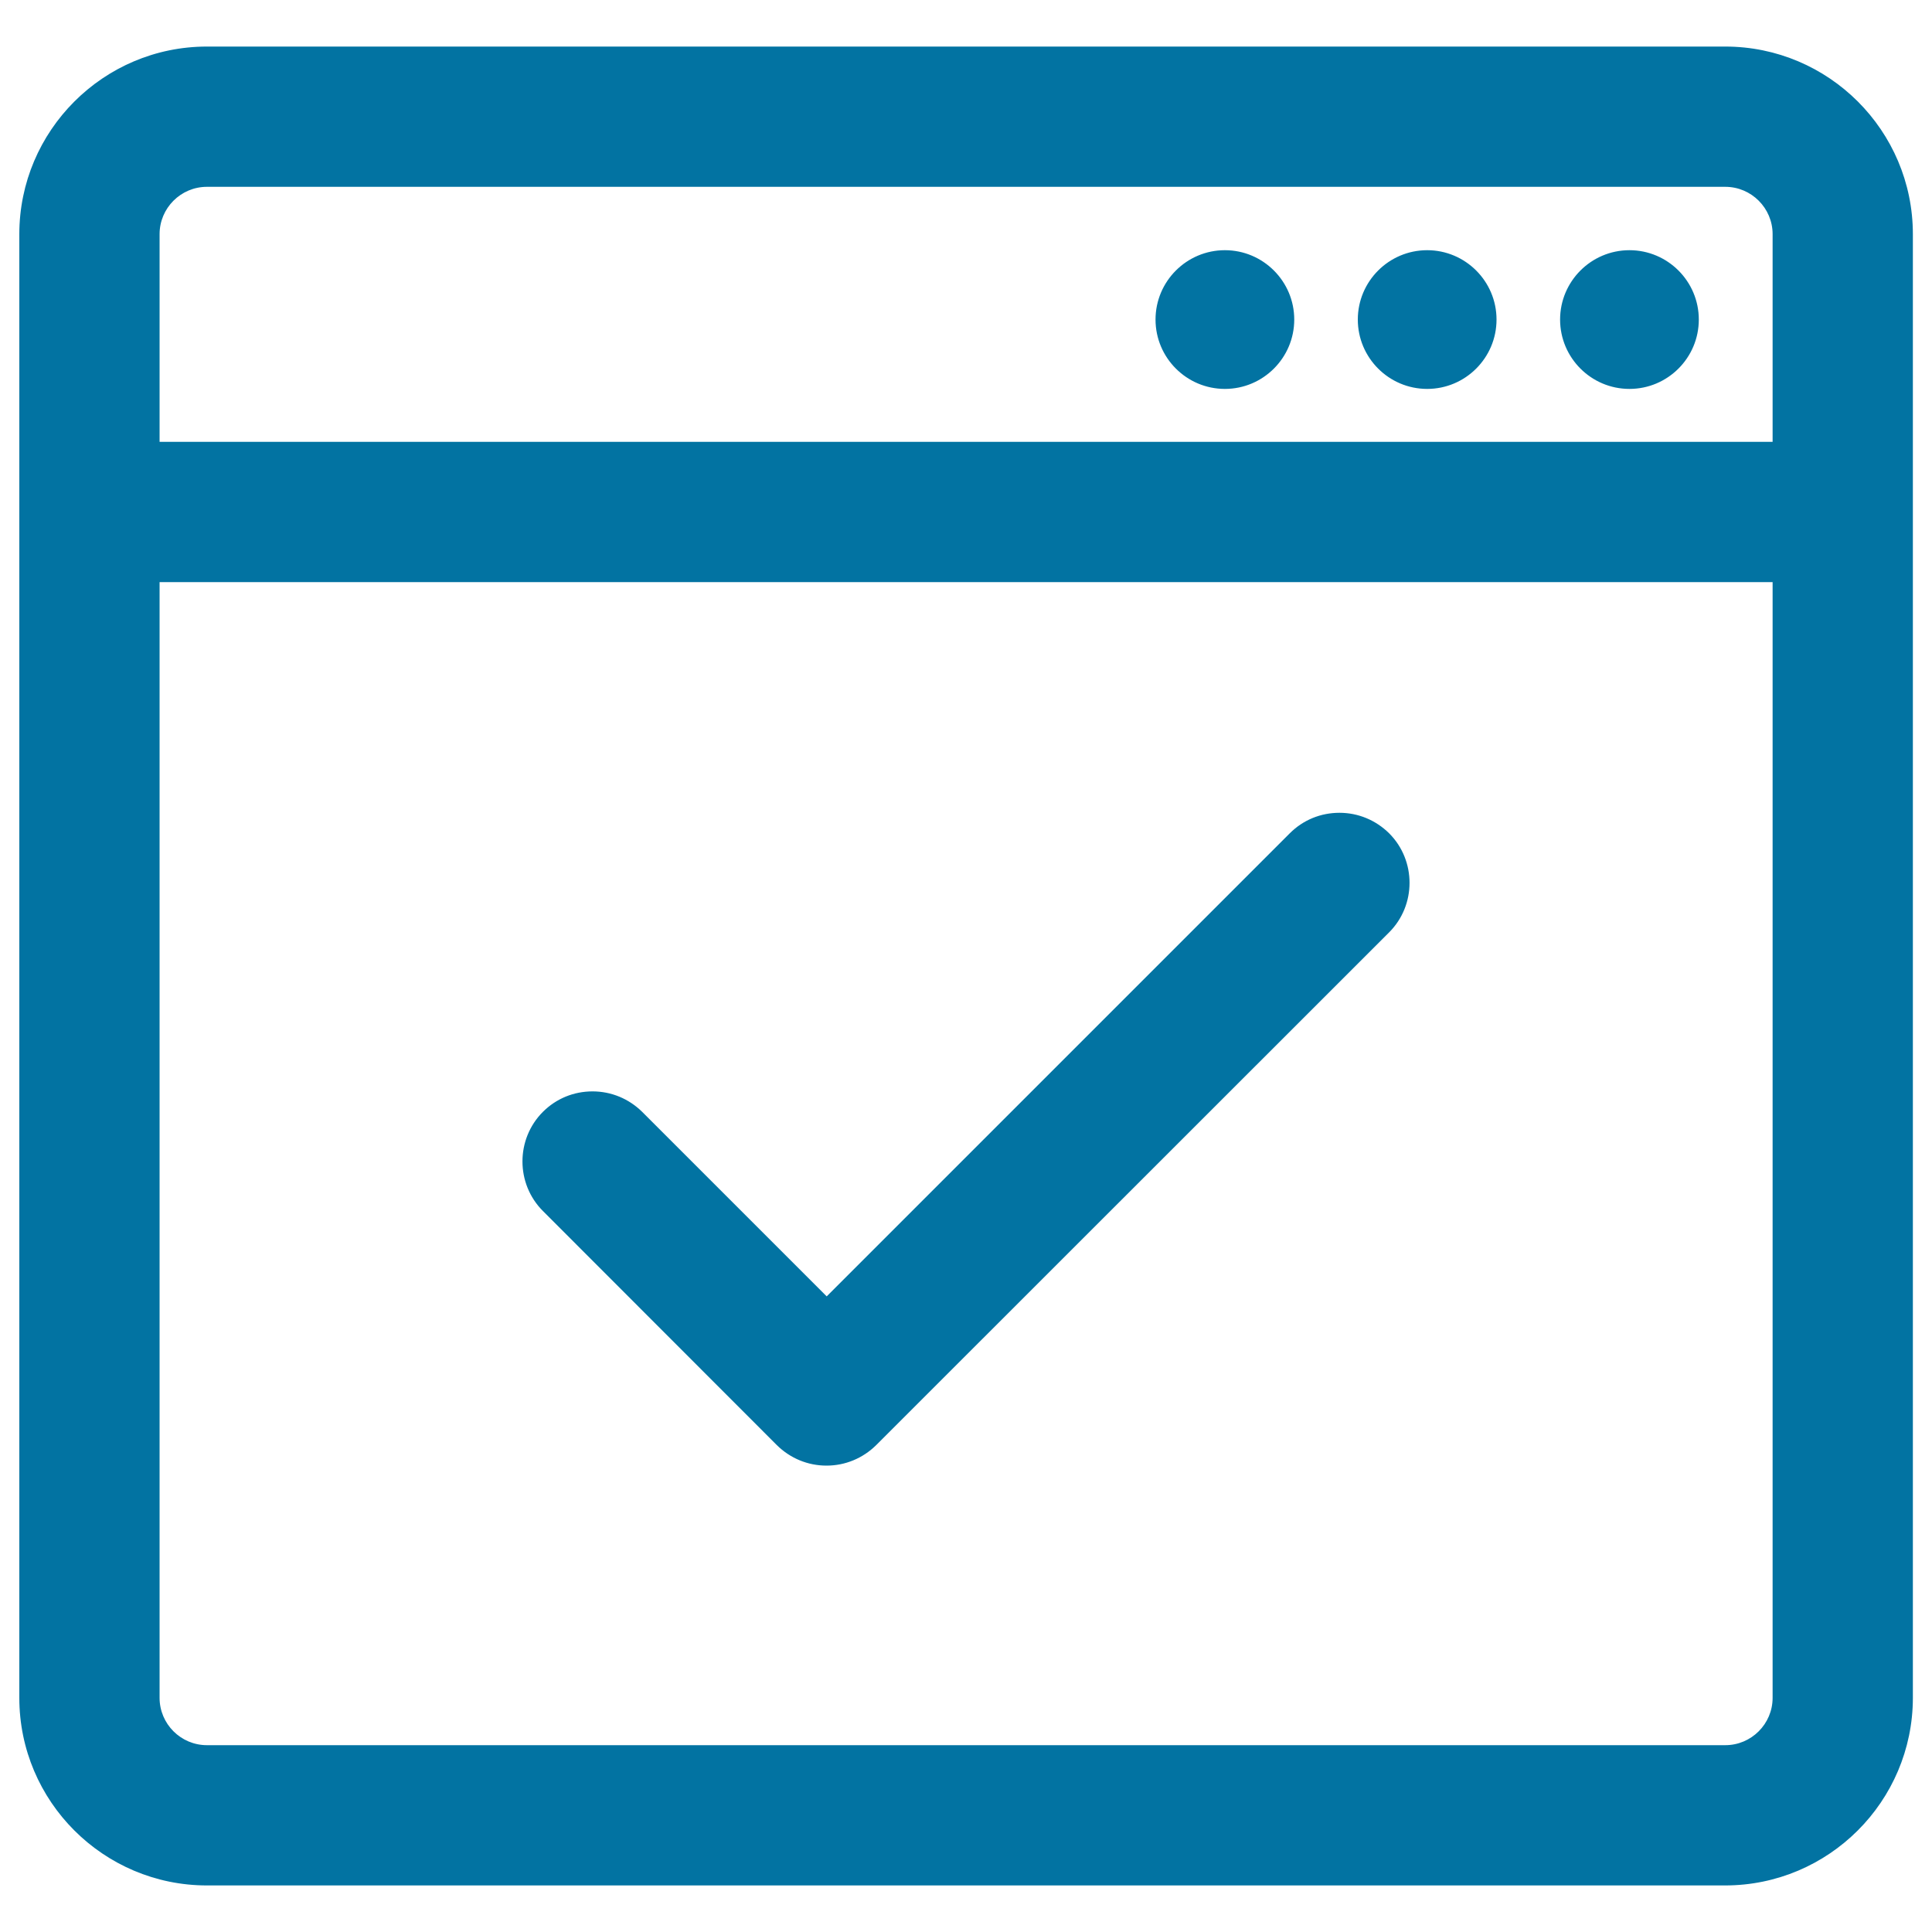
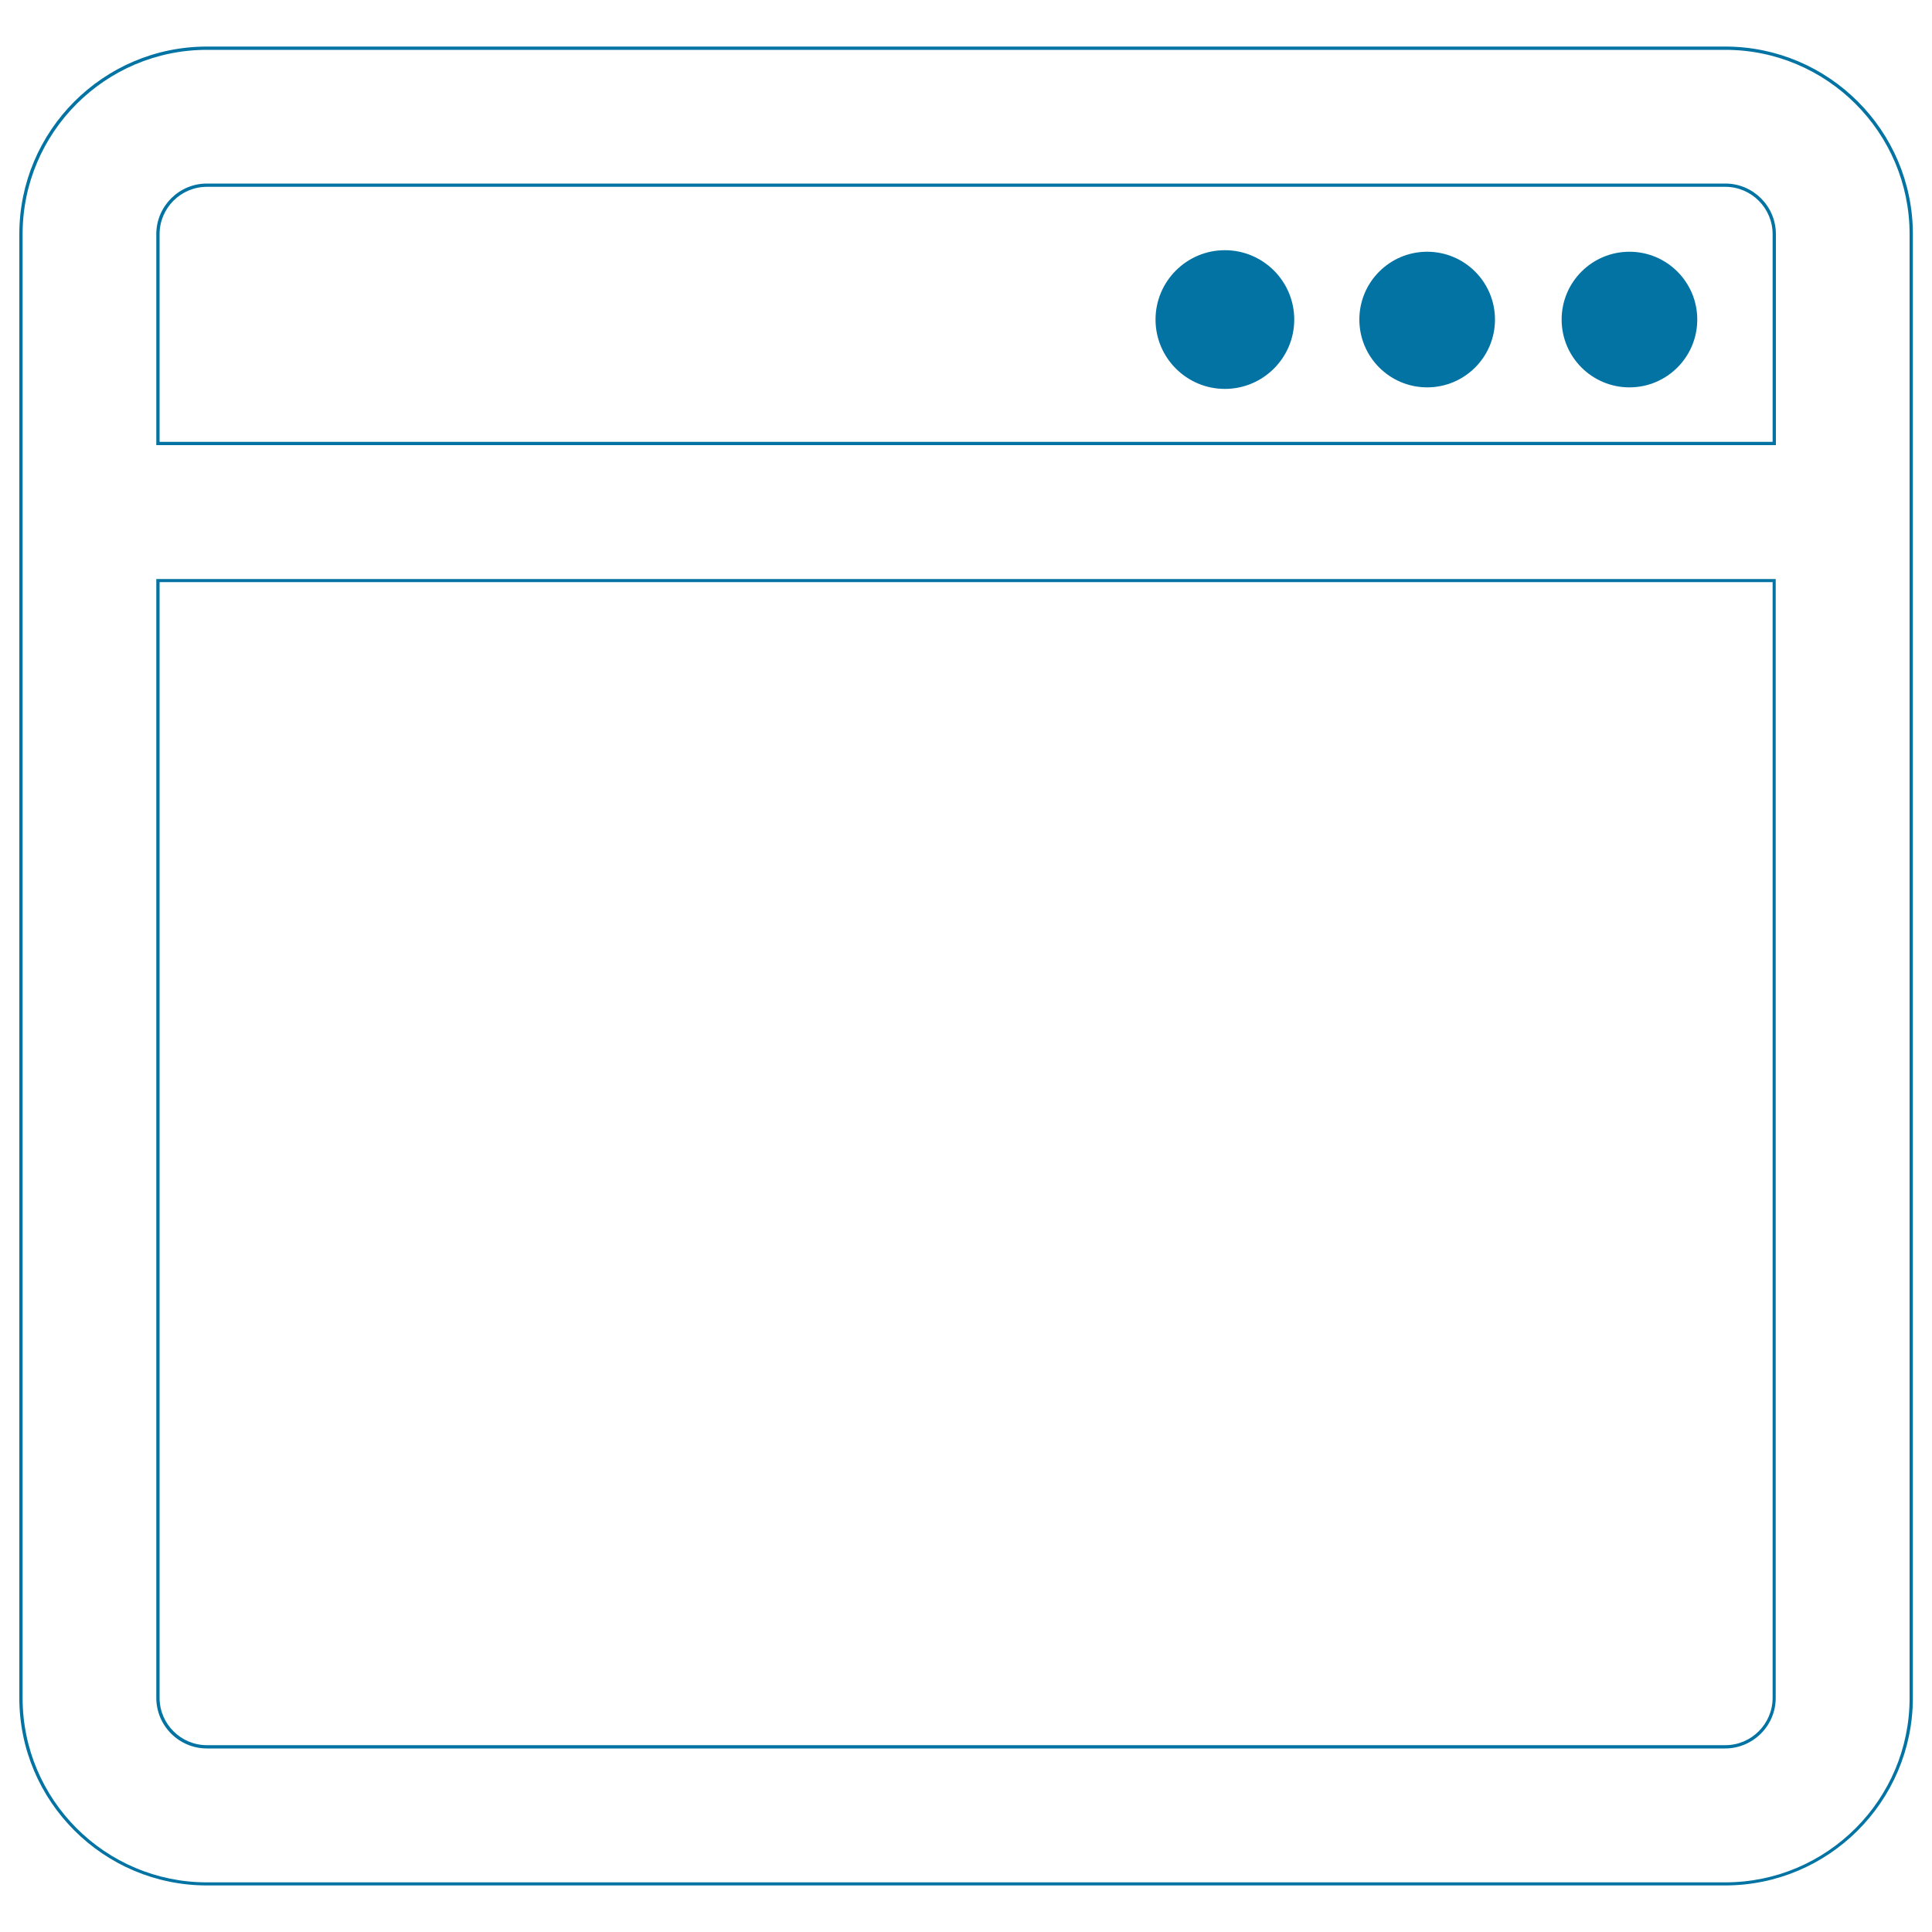
<svg xmlns="http://www.w3.org/2000/svg" viewBox="0 0 1000 1000" style="fill:#0273a2">
  <title>Verification Window Button SVG icon</title>
  <g>
    <g>
      <g>
        <circle cx="843.4" cy="165.4" r="35.1" />
-         <path d="M843.4,201.3c-19.8,0-35.9-16.1-35.9-35.9s16.1-35.9,35.9-35.9c19.8,0,35.9,16.1,35.9,35.9S863.2,201.3,843.4,201.3z M843.4,131.1c-18.9,0-34.3,15.4-34.3,34.3c0,18.9,15.4,34.3,34.3,34.3c18.9,0,34.3-15.4,34.3-34.3C877.7,146.5,862.3,131.1,843.4,131.1z" />
      </g>
      <g>
        <circle cx="738.7" cy="165.4" r="35.1" />
-         <path d="M738.7,201.3c-19.8,0-35.9-16.1-35.9-35.9s16.1-35.9,35.9-35.9c19.8,0,35.9,16.1,35.9,35.9S758.5,201.3,738.7,201.3z M738.7,131.1c-18.9,0-34.3,15.4-34.3,34.3c0,18.9,15.4,34.3,34.3,34.3s34.3-15.4,34.3-34.3C773,146.5,757.6,131.1,738.7,131.1z" />
      </g>
      <g>
        <circle cx="634" cy="165.4" r="35.1" />
        <path d="M634,201.3c-19.8,0-35.9-16.1-35.9-35.9s16.1-35.9,35.9-35.9s35.9,16.1,35.9,35.9S653.8,201.3,634,201.3z M634,131.1c-18.9,0-34.3,15.4-34.3,34.3c0,18.9,15.4,34.3,34.3,34.3c18.9,0,34.3-15.4,34.3-34.3C668.3,146.5,652.9,131.1,634,131.1z" />
      </g>
      <g>
-         <path d="M107.1,975.1h785.9c53.1,0,96.2-43.2,96.2-96.2V121.2c0-53.1-43.2-96.2-96.2-96.2H107.1c-53.1,0-96.2,43.2-96.2,96.2v757.7C10.8,931.9,54,975.1,107.1,975.1z M918.3,878.8c0,14-11.3,25.3-25.3,25.3H107.1c-14,0-25.3-11.3-25.3-25.3V300.5h836.5V878.8L918.3,878.8z M81.7,121.2c0-14,11.3-25.3,25.3-25.3h785.9c14,0,25.3,11.3,25.3,25.3v108.4H81.7V121.2z" />
        <path d="M892.9,975.9H107.1c-53.5,0-97.1-43.5-97.1-97.1V121.2c0-53.5,43.5-97.1,97.1-97.1h785.9c53.5,0,97.1,43.5,97.1,97.1v757.7C990,932.4,946.5,975.9,892.9,975.9z M107.1,25.8c-52.6,0-95.4,42.8-95.4,95.4v757.7c0,52.6,42.8,95.4,95.4,95.4h785.9c52.6,0,95.4-42.8,95.4-95.4V121.2c0-52.6-42.8-95.4-95.4-95.4H107.1z M892.9,905H107.1c-14.4,0-26.2-11.7-26.2-26.2V299.7h838.2v579.2C919.1,893.3,907.3,905,892.9,905z M82.6,301.3v577.5c0,13.5,11,24.5,24.5,24.5h785.9c13.5,0,24.5-11,24.5-24.5V301.3H82.6z M919.1,230.4H80.9V121.2c0-14.4,11.7-26.2,26.2-26.2h785.9c14.4,0,26.2,11.7,26.2,26.2V230.4L919.1,230.4z M82.6,228.7h834.9V121.2c0-13.5-11-24.5-24.5-24.5H107.1c-13.5,0-24.5,11-24.5,24.5V228.7z" />
      </g>
      <g>
-         <path d="M402.8,747.4c6.6,6.6,15.7,10.4,25.1,10.4c9.4,0,18.4-3.7,25.1-10.4L718.3,482c13.8-13.8,13.8-36.3,0-50.1c-13.8-13.8-36.3-13.8-50.1,0L427.8,672.1L331.7,576c-13.8-13.8-36.3-13.8-50.1,0c-13.8,13.8-13.8,36.3,0,50.1L402.8,747.4z" />
-         <path d="M427.8,758.6c-9.7,0-18.8-3.8-25.7-10.6L281,626.8c-14.1-14.1-14.1-37.2,0-51.3c6.9-6.9,16-10.6,25.7-10.6c9.7,0,18.8,3.8,25.7,10.6l95.5,95.5l239.7-239.7c6.9-6.9,16-10.6,25.7-10.6c9.7,0,18.8,3.8,25.7,10.6c14.1,14.1,14.1,37.2,0,51.3L453.5,748C446.6,754.8,437.5,758.6,427.8,758.6z M306.7,566.5c-9.3,0-17.9,3.6-24.5,10.1c-13.5,13.5-13.5,35.5,0,49l121.2,121.2c6.5,6.5,15.2,10.1,24.5,10.1c9.2,0,17.9-3.6,24.5-10.1l265.3-265.3c13.5-13.5,13.5-35.5,0-49c-6.5-6.5-15.2-10.1-24.5-10.1c-9.2,0-17.9,3.6-24.5,10.1L427.8,673.3l-96.7-96.7C324.6,570.1,315.9,566.5,306.7,566.5z" />
-       </g>
+         </g>
    </g>
  </g>
</svg>